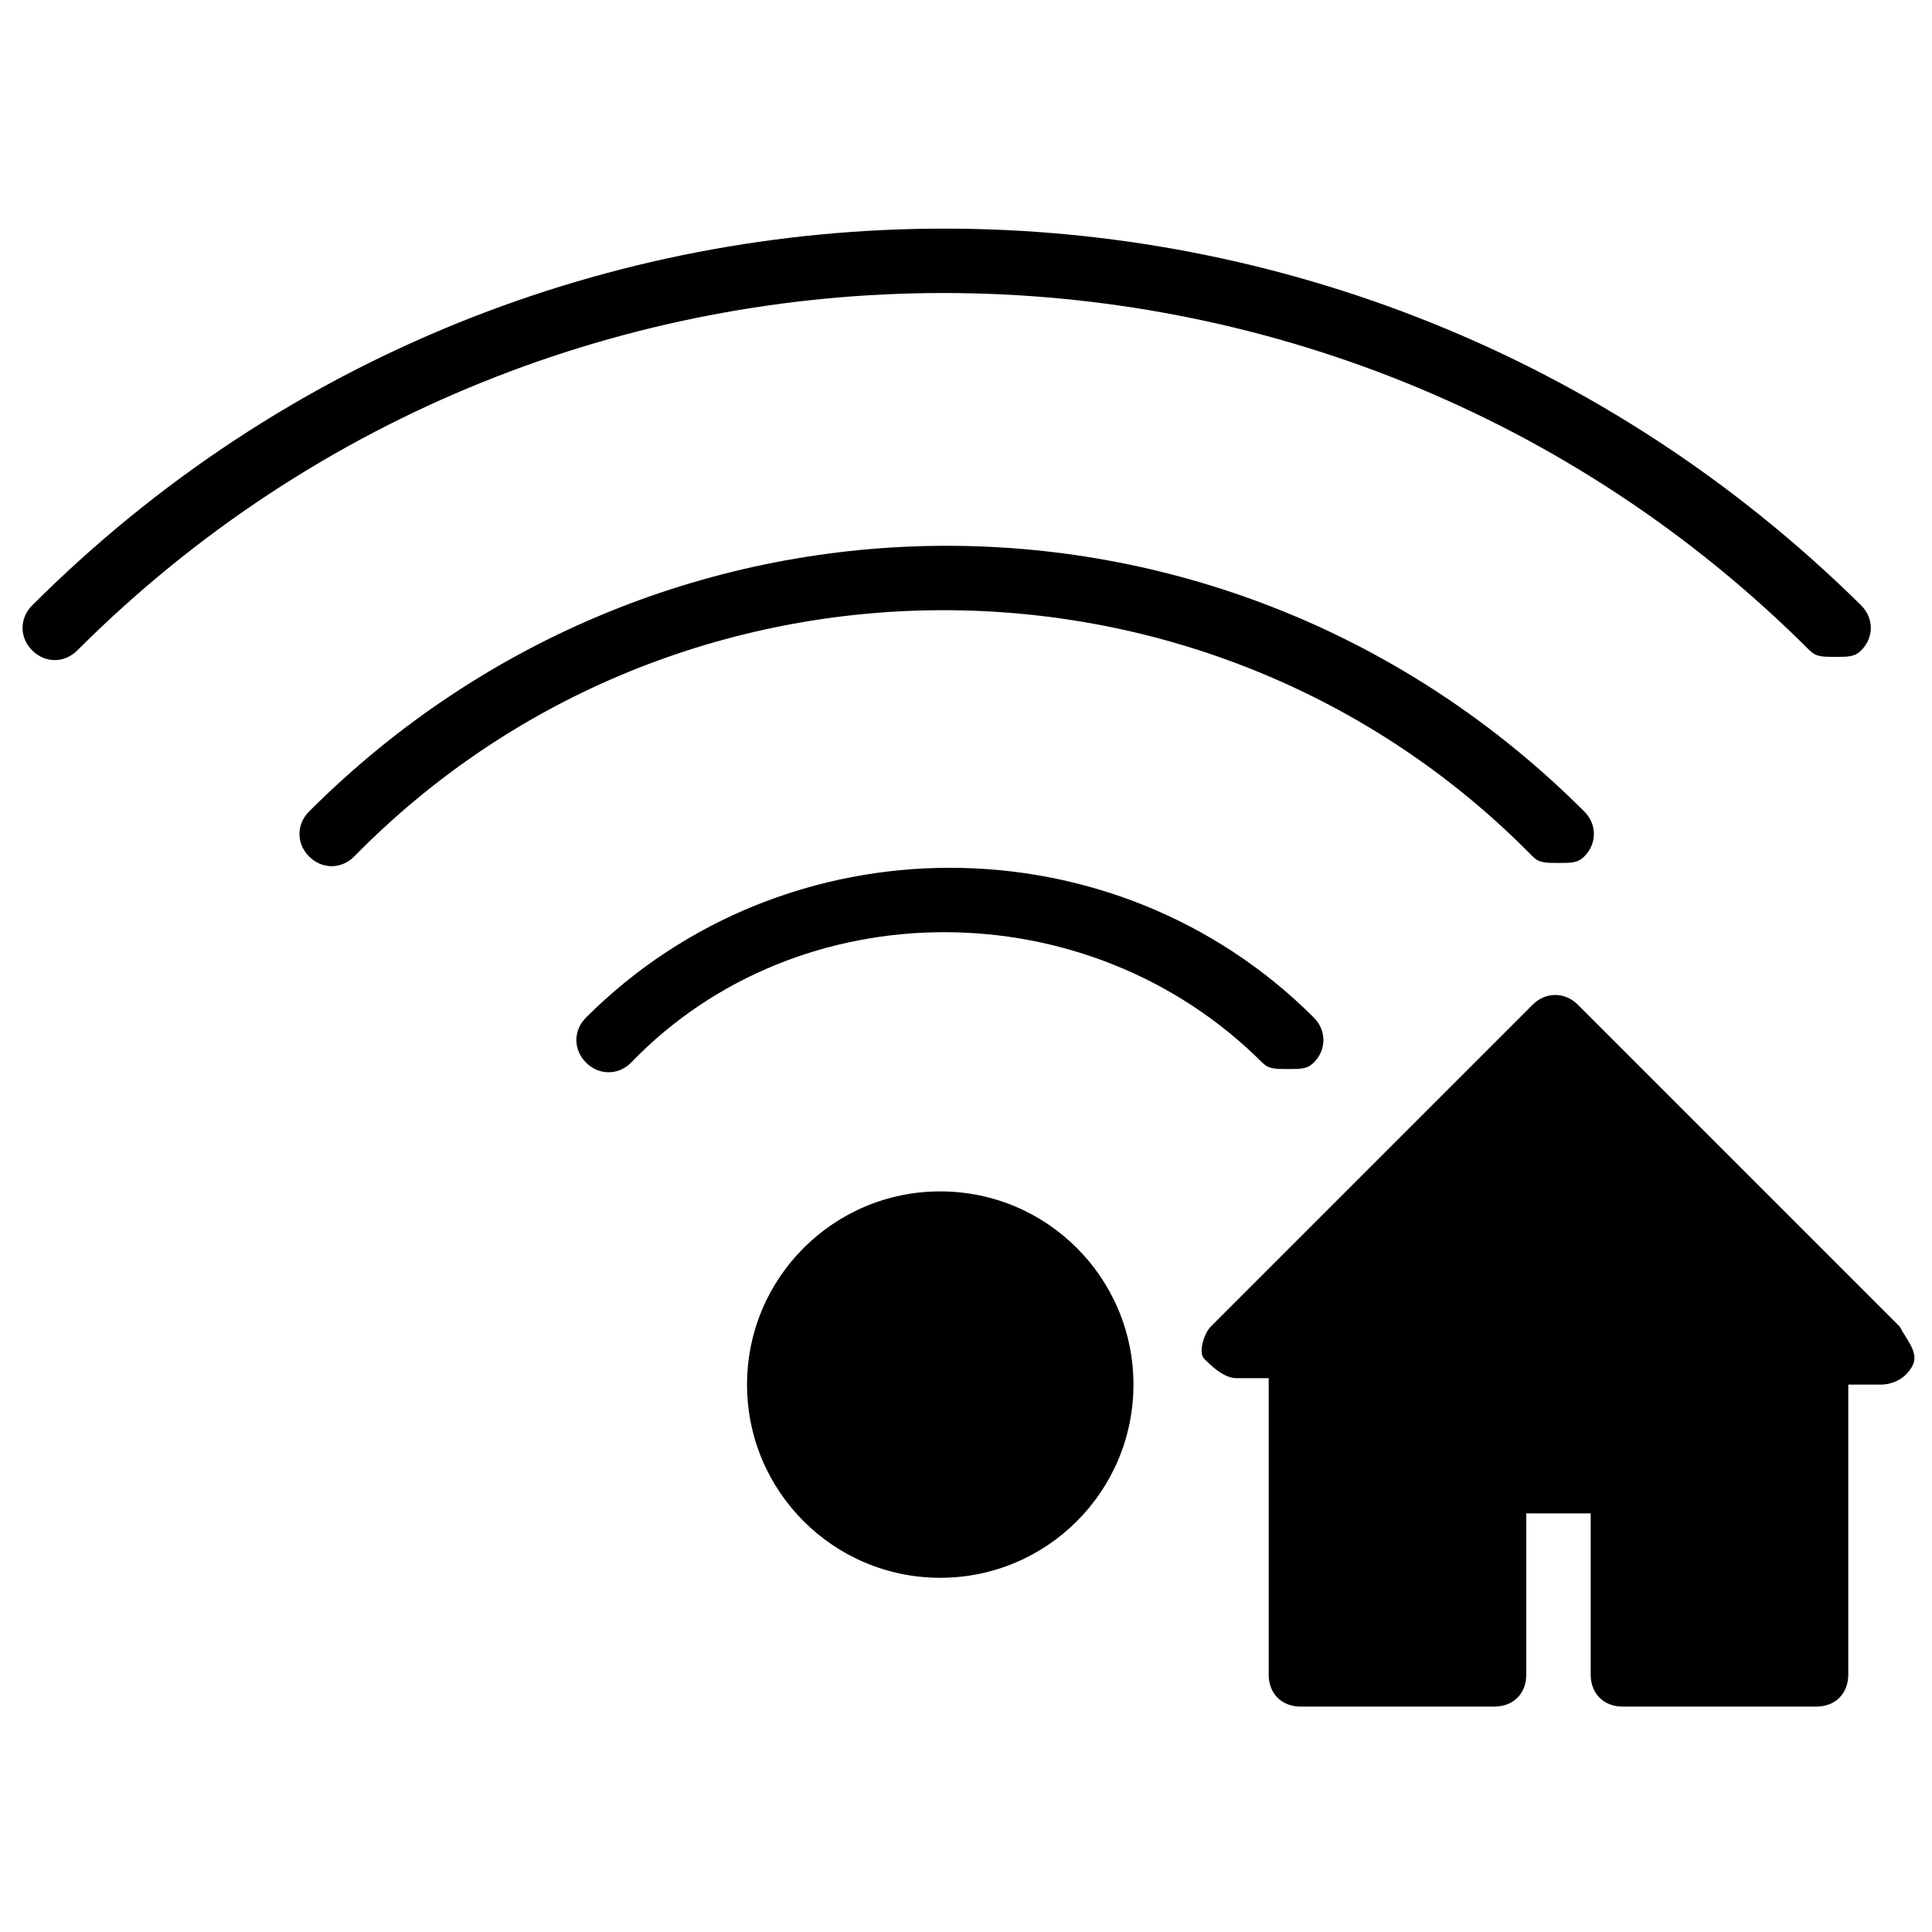
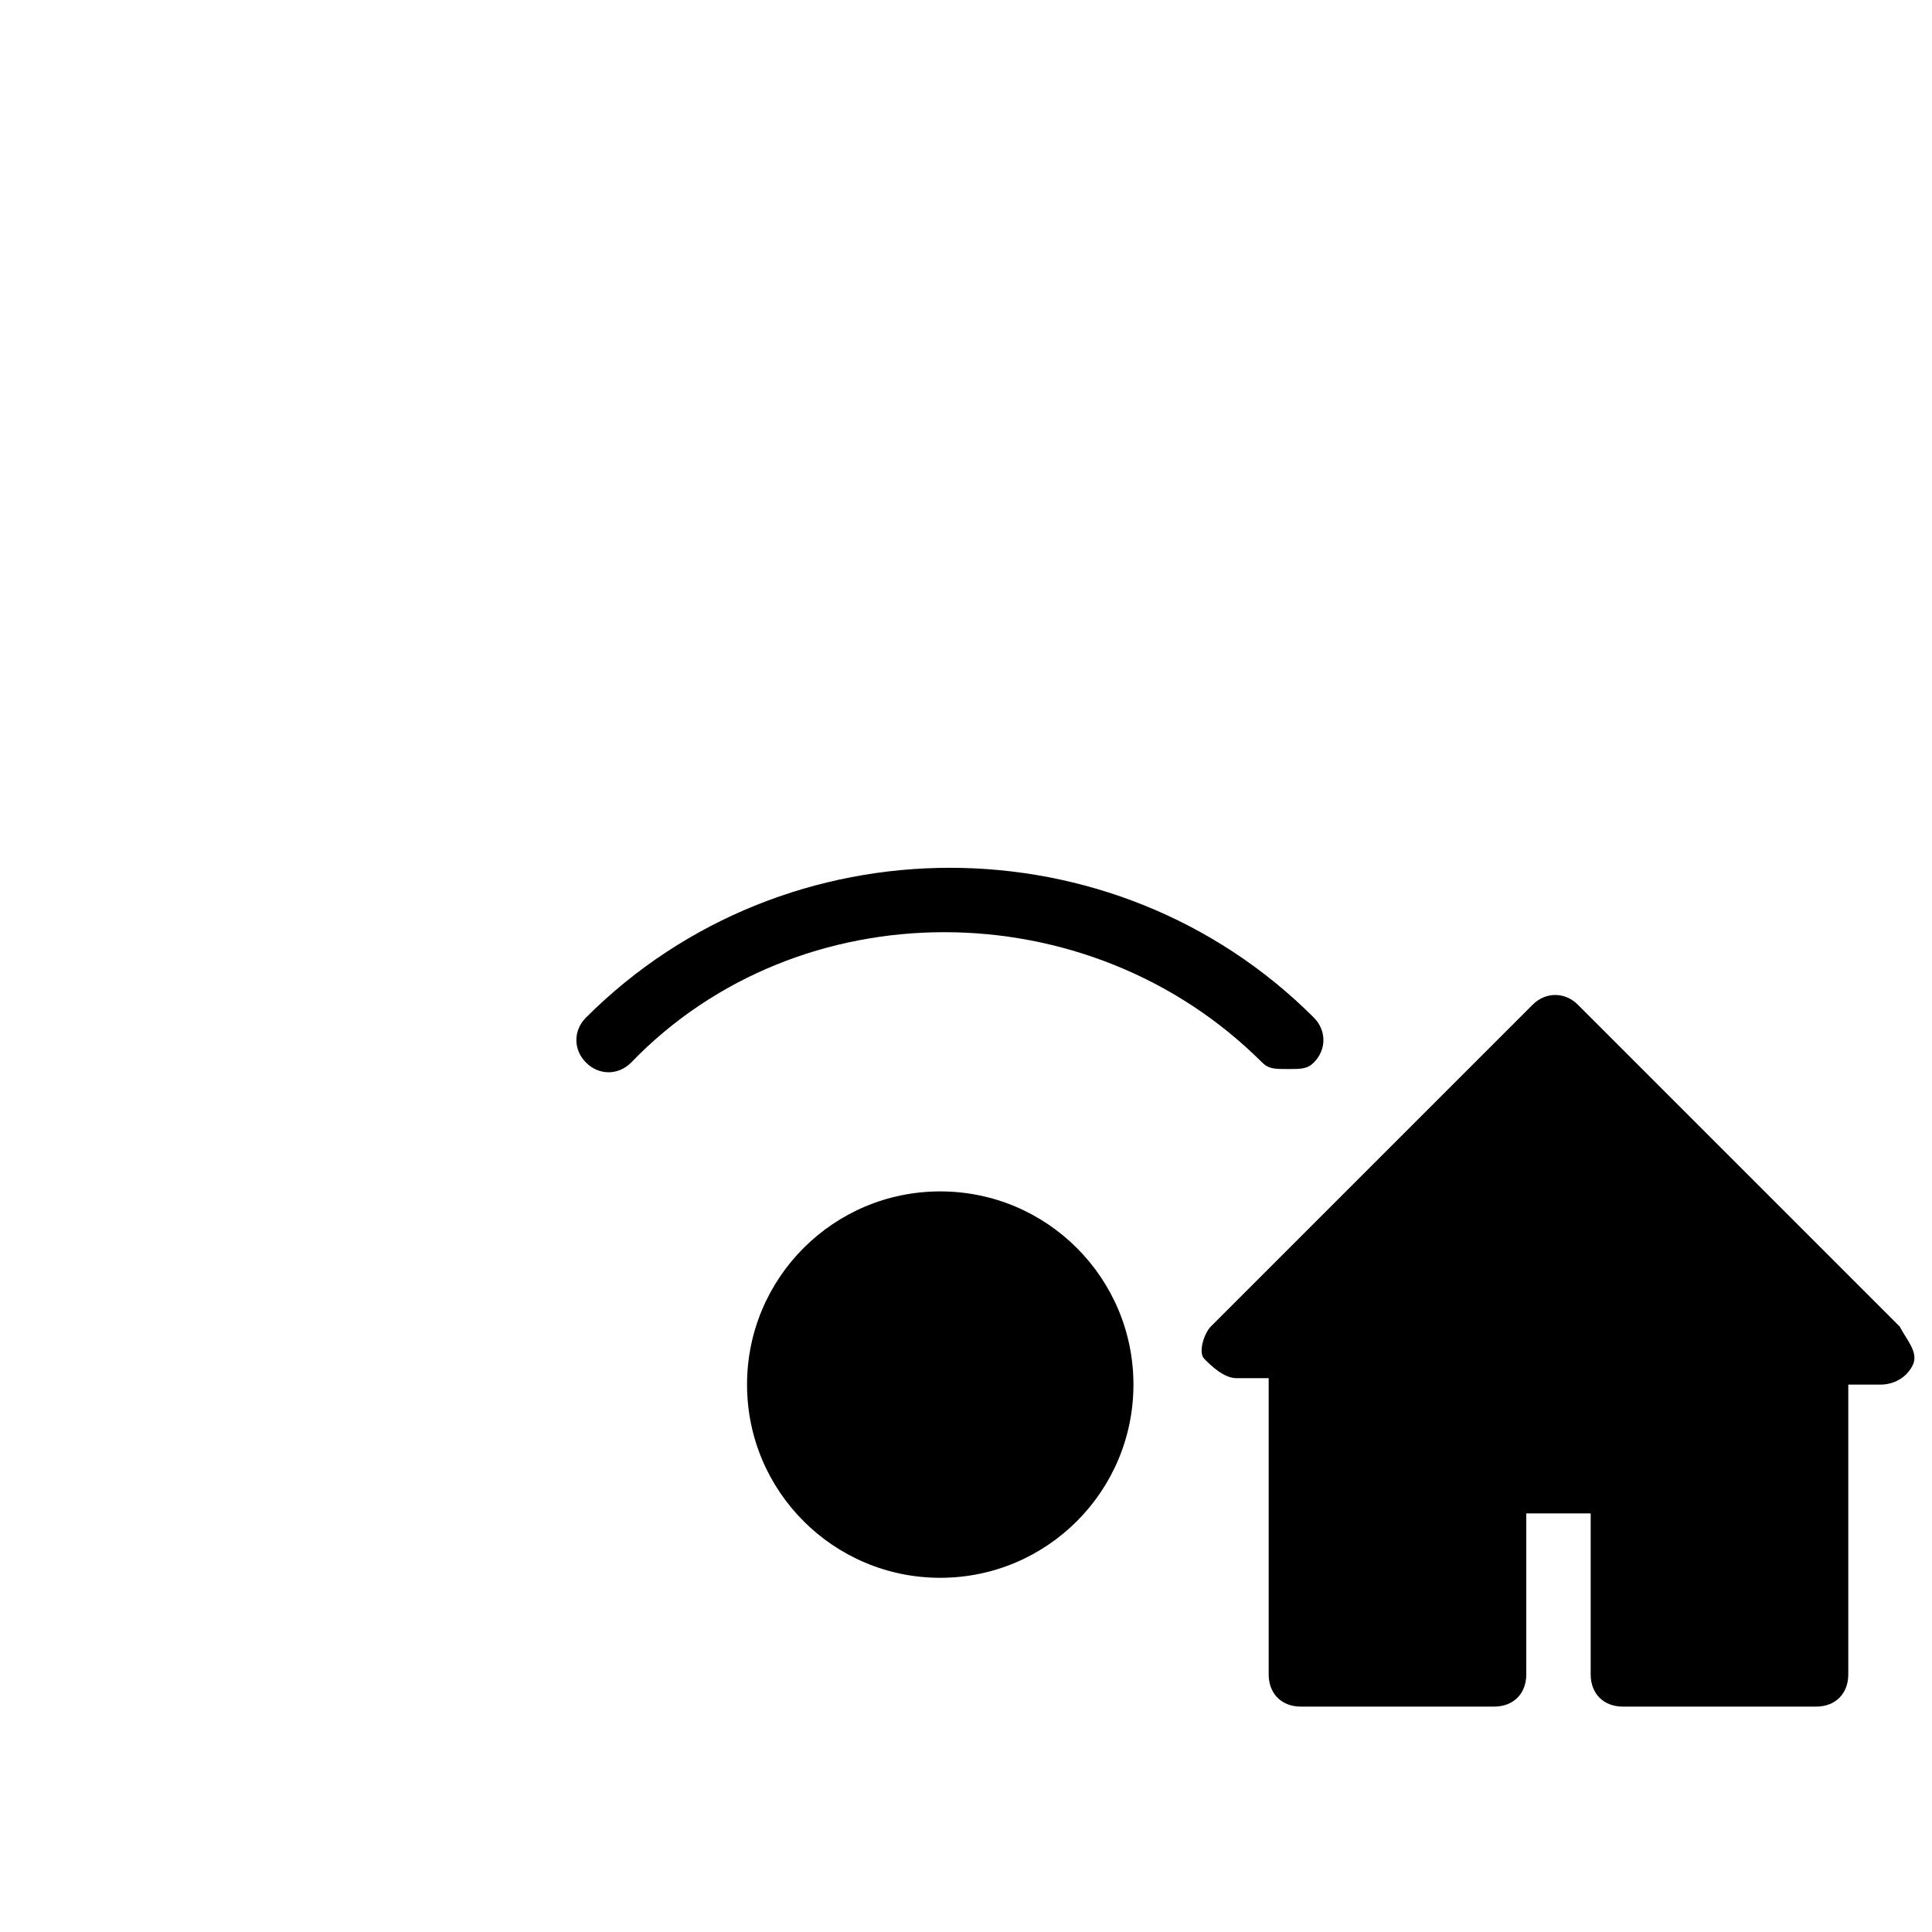
<svg xmlns="http://www.w3.org/2000/svg" version="1.1" id="Layer_1" x="0px" y="0px" viewBox="0 0 30 30" style="enable-background:new 0 0 30 30;" xml:space="preserve">
  <g>
    <path d="M29.5,20.6l-5-5c-0.2-0.2-0.5-0.2-0.7,0l-5,5c-0.1,0.1-0.2,0.4-0.1,0.5s0.3,0.3,0.5,0.3h0.5V26c0,0.3,0.2,0.5,0.5,0.5h3   c0.3,0,0.5-0.2,0.5-0.5v-2.5h1V26c0,0.3,0.2,0.5,0.5,0.5h3c0.3,0,0.5-0.2,0.5-0.5v-4.5h0.5c0.2,0,0.4-0.1,0.5-0.3   S29.6,20.8,29.5,20.6z" />
    <circle cx="14.6" cy="21.5" r="3" />
-     <path d="M23.8,13.3c0.1,0.1,0.2,0.1,0.4,0.1s0.3,0,0.4-0.1c0.2-0.2,0.2-0.5,0-0.7c-5.5-5.5-14.3-5.5-19.8,0c-0.2,0.2-0.2,0.5,0,0.7   s0.5,0.2,0.7,0C10.5,8.2,18.8,8.2,23.8,13.3z" />
-     <path d="M28.1,10.1c0.1,0.1,0.2,0.1,0.4,0.1s0.3,0,0.4-0.1c0.2-0.2,0.2-0.5,0-0.7C21,1.6,8.3,1.6,0.5,9.4c-0.2,0.2-0.2,0.5,0,0.7   s0.5,0.2,0.7,0C8.6,2.7,20.7,2.7,28.1,10.1z" />
    <path d="M19.6,16.5c0.1,0.1,0.2,0.1,0.4,0.1s0.3,0,0.4-0.1c0.2-0.2,0.2-0.5,0-0.7c-3.1-3.1-8.2-3.1-11.3,0c-0.2,0.2-0.2,0.5,0,0.7   s0.5,0.2,0.7,0C12.4,13.8,16.9,13.8,19.6,16.5z" />
  </g>
</svg>